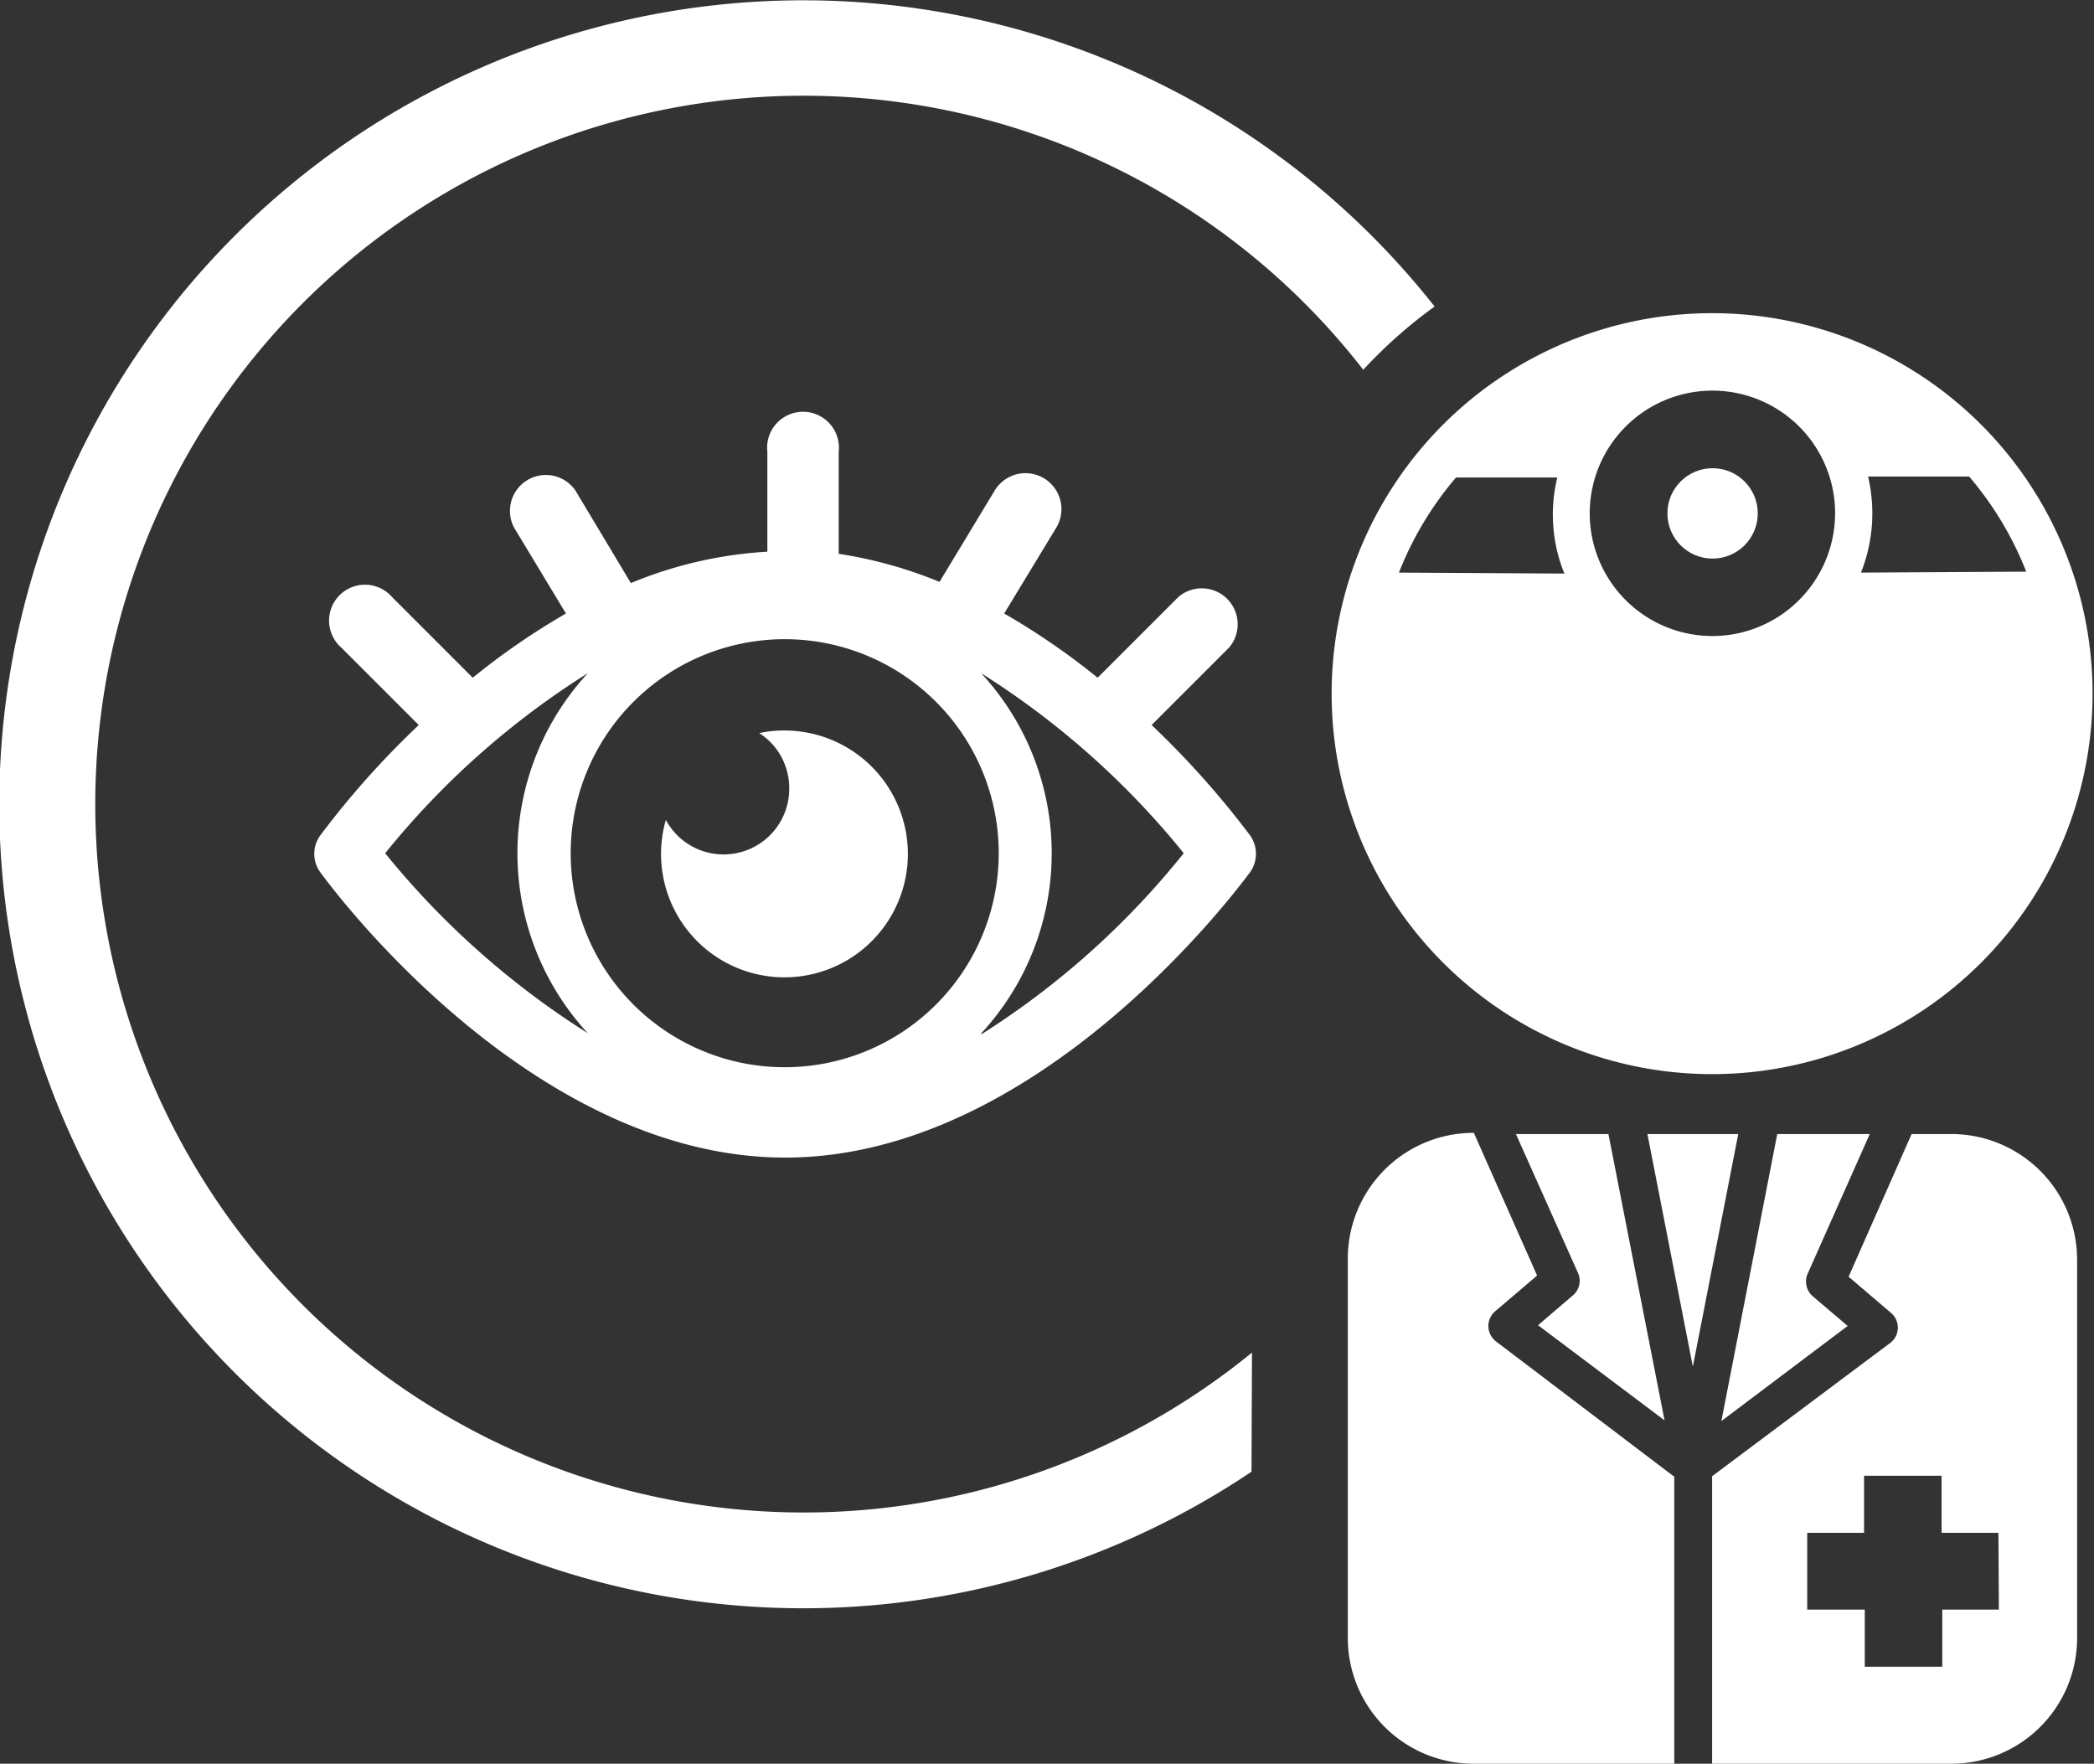
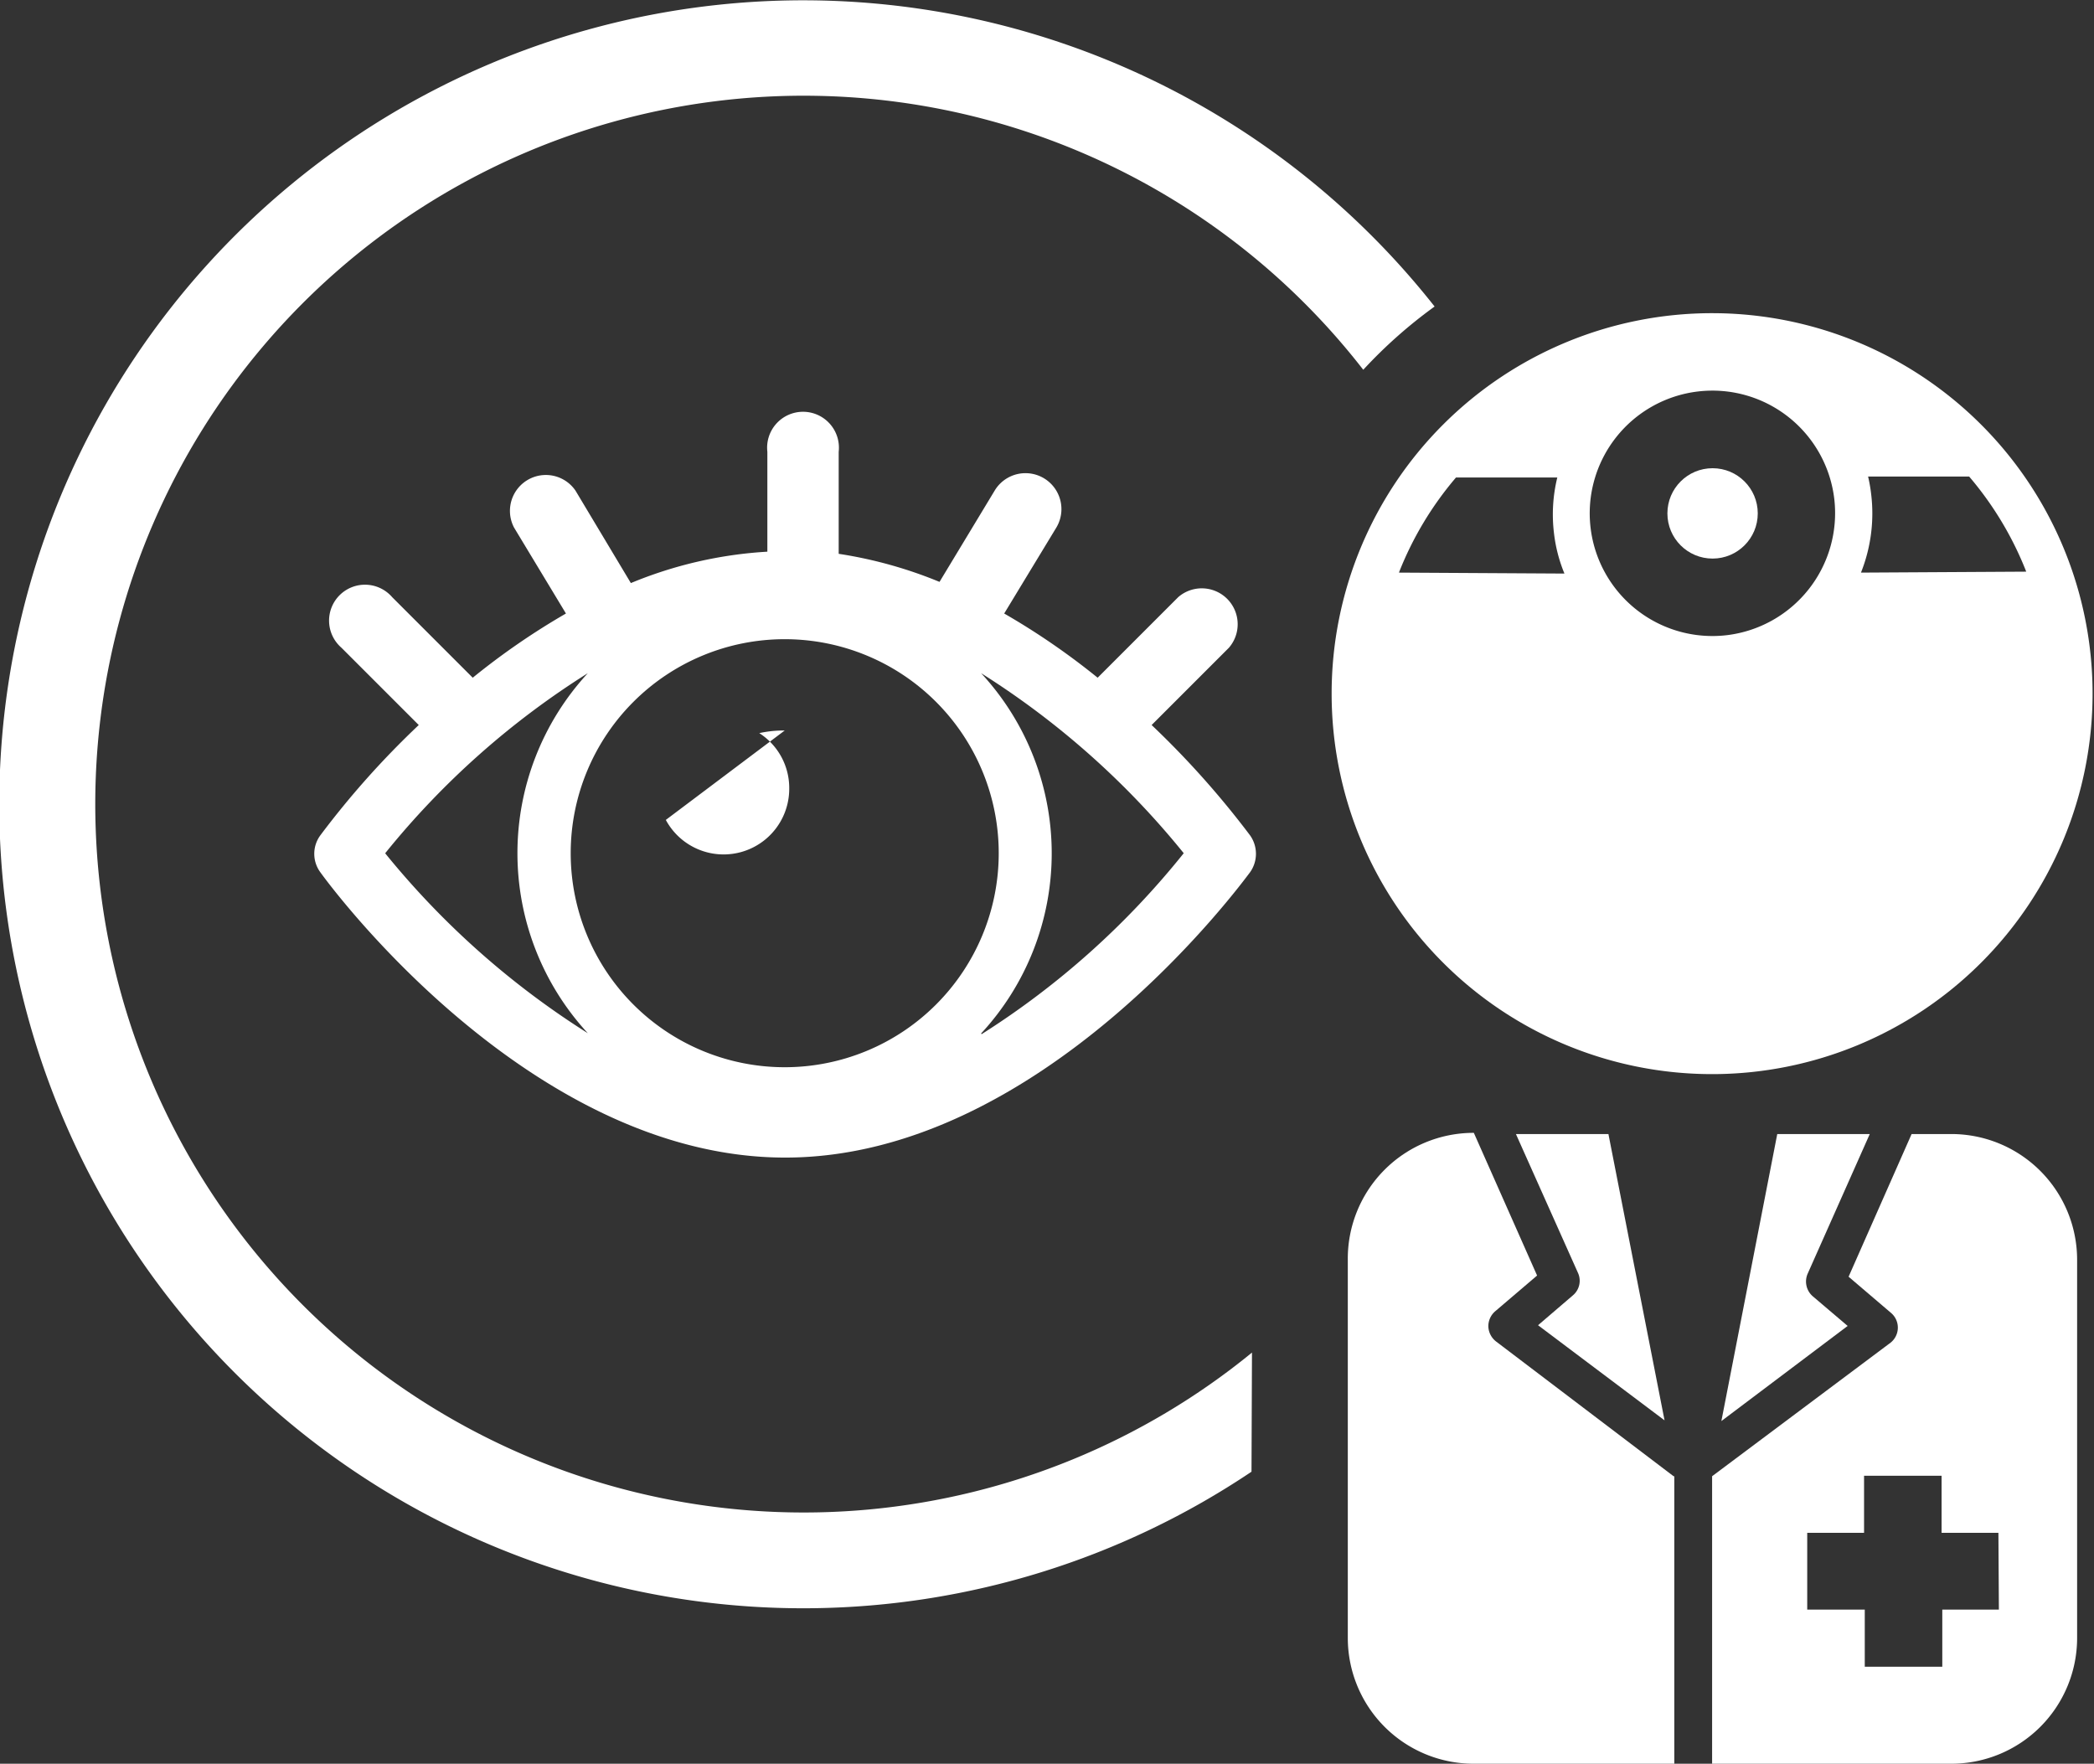
<svg xmlns="http://www.w3.org/2000/svg" viewBox="0 0 88.06 74.17">
  <rect x="0" y="0" width="88.06" height="74.17" fill="#333333" stroke="none" />
  <defs>
    <style>
      .cls-1 {
        fill: #fff;
      }
    </style>
  </defs>
  <title>podd_terapiya</title>
  <g id="Слой_2" data-name="Слой 2">
    <g id="Слой_1-2" data-name="Слой 1">
      <path class="cls-1" d="M72,13.17a16,16,0,1,0,16,16A16,16,0,0,0,72,13.17ZM58.83,24.08a14.08,14.08,0,0,1,2.4-4h4.26a6.54,6.54,0,0,0-.14,2.34,6.34,6.34,0,0,0,.44,1.7Zm13.8,2.63A5.16,5.16,0,1,1,77.14,21,5.17,5.17,0,0,1,72.63,26.71Zm5.63-2.63a6.72,6.72,0,0,0,.43-3.29,6.54,6.54,0,0,0-.13-.75h4.25a14.08,14.08,0,0,1,2.4,4Z" />
      <circle class="cls-1" cx="72.02" cy="21.59" r="1.9" />
      <path class="cls-1" d="M64.68,55.73l5.32,4L67.64,47.69H63.75l2.61,5.84a.8.8,0,0,1-.21.94Z" />
-       <polygon class="cls-1" points="69.28 47.69 71.19 57.47 73.1 47.69 69.28 47.69" />
      <path class="cls-1" d="M78.63,47.69H74.74L72.39,59.76l5.31-4-1.47-1.25a.82.82,0,0,1-.21-.95Z" />
      <path class="cls-1" d="M70.38,62.08l-7.47-5.67a.84.84,0,0,1-.32-.62.83.83,0,0,1,.28-.64l1.77-1.51-2.66-6h0A5.29,5.29,0,0,0,56.68,53v15.9A5.29,5.29,0,0,0,62,74.17h8.41V62.08Z" />
      <path class="cls-1" d="M82.06,47.69H80.39l-2.65,6,1.77,1.51a.81.81,0,0,1,0,1.26L72,62.08V74.17H82.06a5.29,5.29,0,0,0,5.29-5.29V53A5.29,5.29,0,0,0,82.06,47.69Zm2,20H81.68v2.4H78.42v-2.4H76V64.46h2.39v-2.4h3.26v2.4h2.39Z" />
      <path class="cls-1" d="M52.57,35.13a37.52,37.52,0,0,0-4.14-4.64l3.25-3.25a1.51,1.51,0,0,0-2.13-2.13L46.16,28.5a30.19,30.19,0,0,0-3.93-2.7l2.19-3.61a1.51,1.51,0,0,0-2.59-1.56l-2.32,3.84a18.37,18.37,0,0,0-4.24-1.18V19a1.51,1.51,0,1,0-3,0v4.2a17.62,17.62,0,0,0-5.74,1.32L24.2,20.63a1.51,1.51,0,0,0-2.58,1.56L23.8,25.8a30.07,30.07,0,0,0-3.92,2.7l-3.39-3.39a1.51,1.51,0,1,0-2.13,2.13l3.25,3.25a36.57,36.57,0,0,0-4.14,4.64,1.31,1.31,0,0,0,0,1.55c.35.49,8.79,12,19.55,12s19.19-11.53,19.55-12A1.34,1.34,0,0,0,52.57,35.13ZM33,44.88a9,9,0,1,1,9-9A9,9,0,0,1,33,44.88Zm-16.8-9a34.57,34.57,0,0,1,8.52-7.57,11.16,11.16,0,0,0,0,15.14A35,35,0,0,1,16.22,35.91Zm25.06,7.58a11.15,11.15,0,0,0,0-15.15,34.77,34.77,0,0,1,8.52,7.57A34.56,34.56,0,0,1,41.28,43.49Z" />
-       <path class="cls-1" d="M33,30.72a4.74,4.74,0,0,0-1.07.11,2.74,2.74,0,0,1,1.26,2.31A2.76,2.76,0,0,1,28,34.48a5.19,5.19,0,1,0,5-3.76Z" />
+       <path class="cls-1" d="M33,30.72a4.74,4.74,0,0,0-1.07.11,2.74,2.74,0,0,1,1.26,2.31A2.76,2.76,0,0,1,28,34.48Z" />
      <path class="cls-1" d="M52.65,56.88a29.79,29.79,0,1,1,4.68-41.33,20.12,20.12,0,0,1,3-2.66,33.81,33.81,0,1,0-7.7,49Z" />
    </g>
  </g>
</svg>